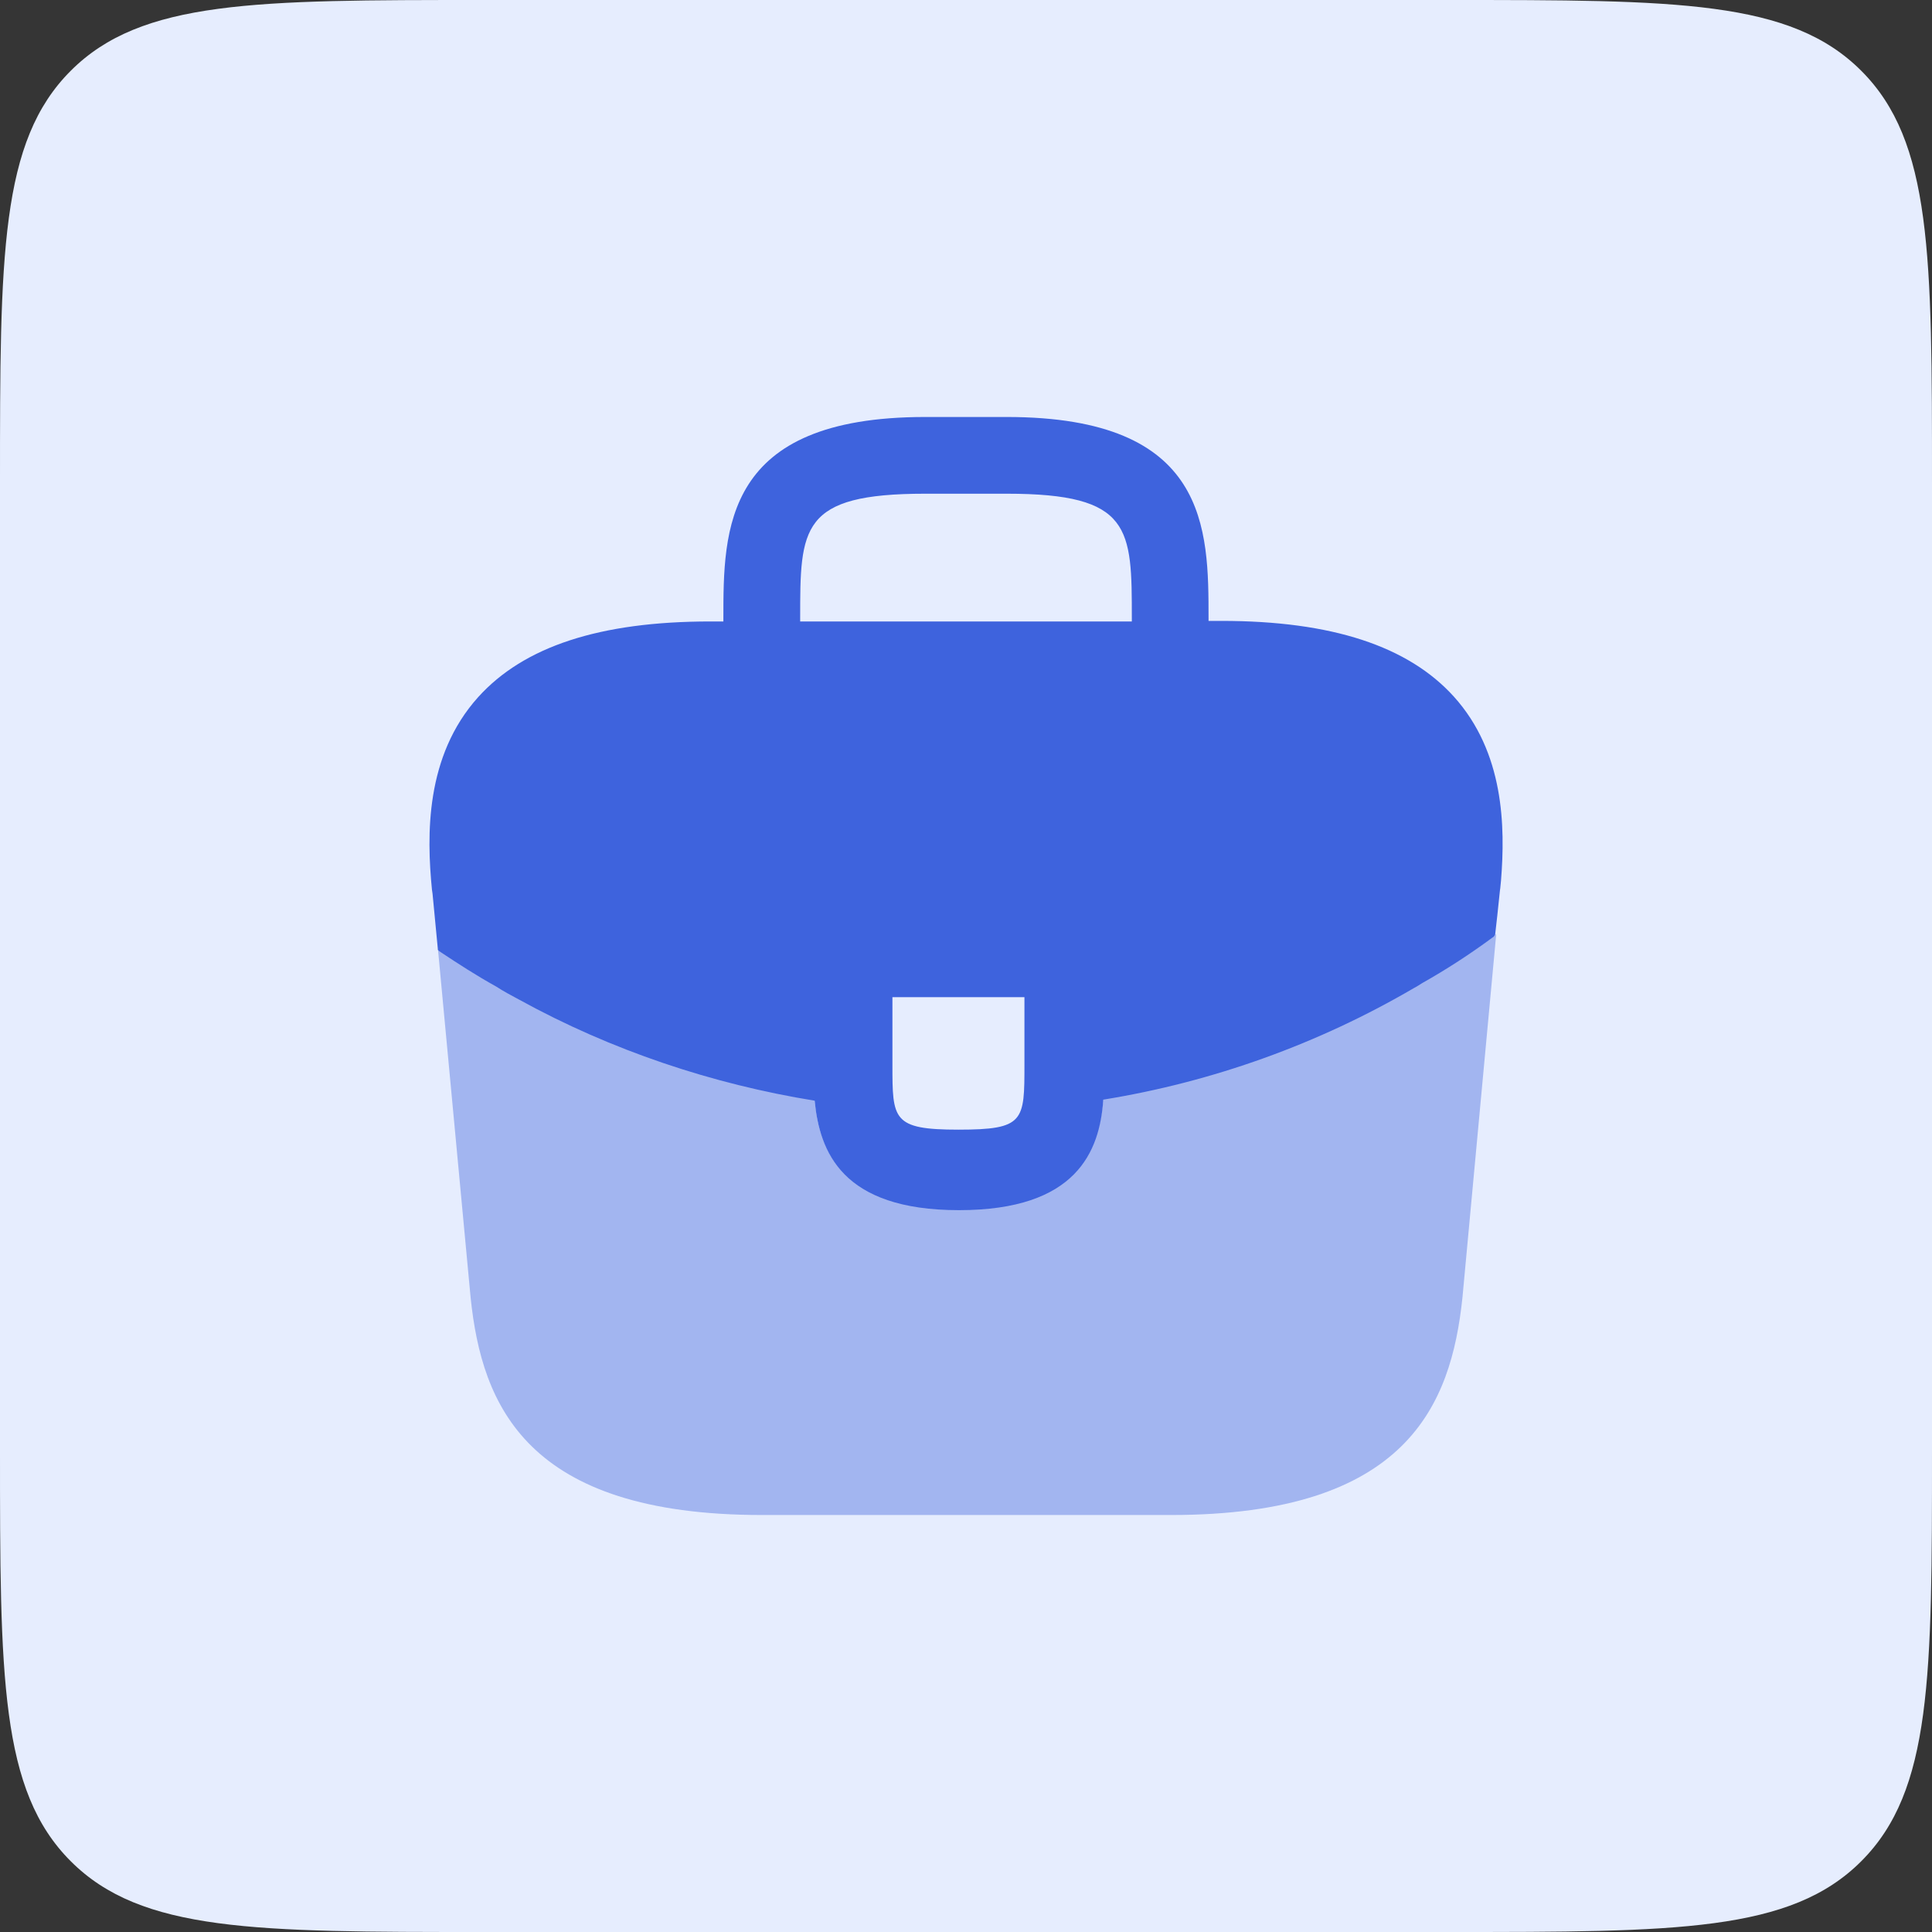
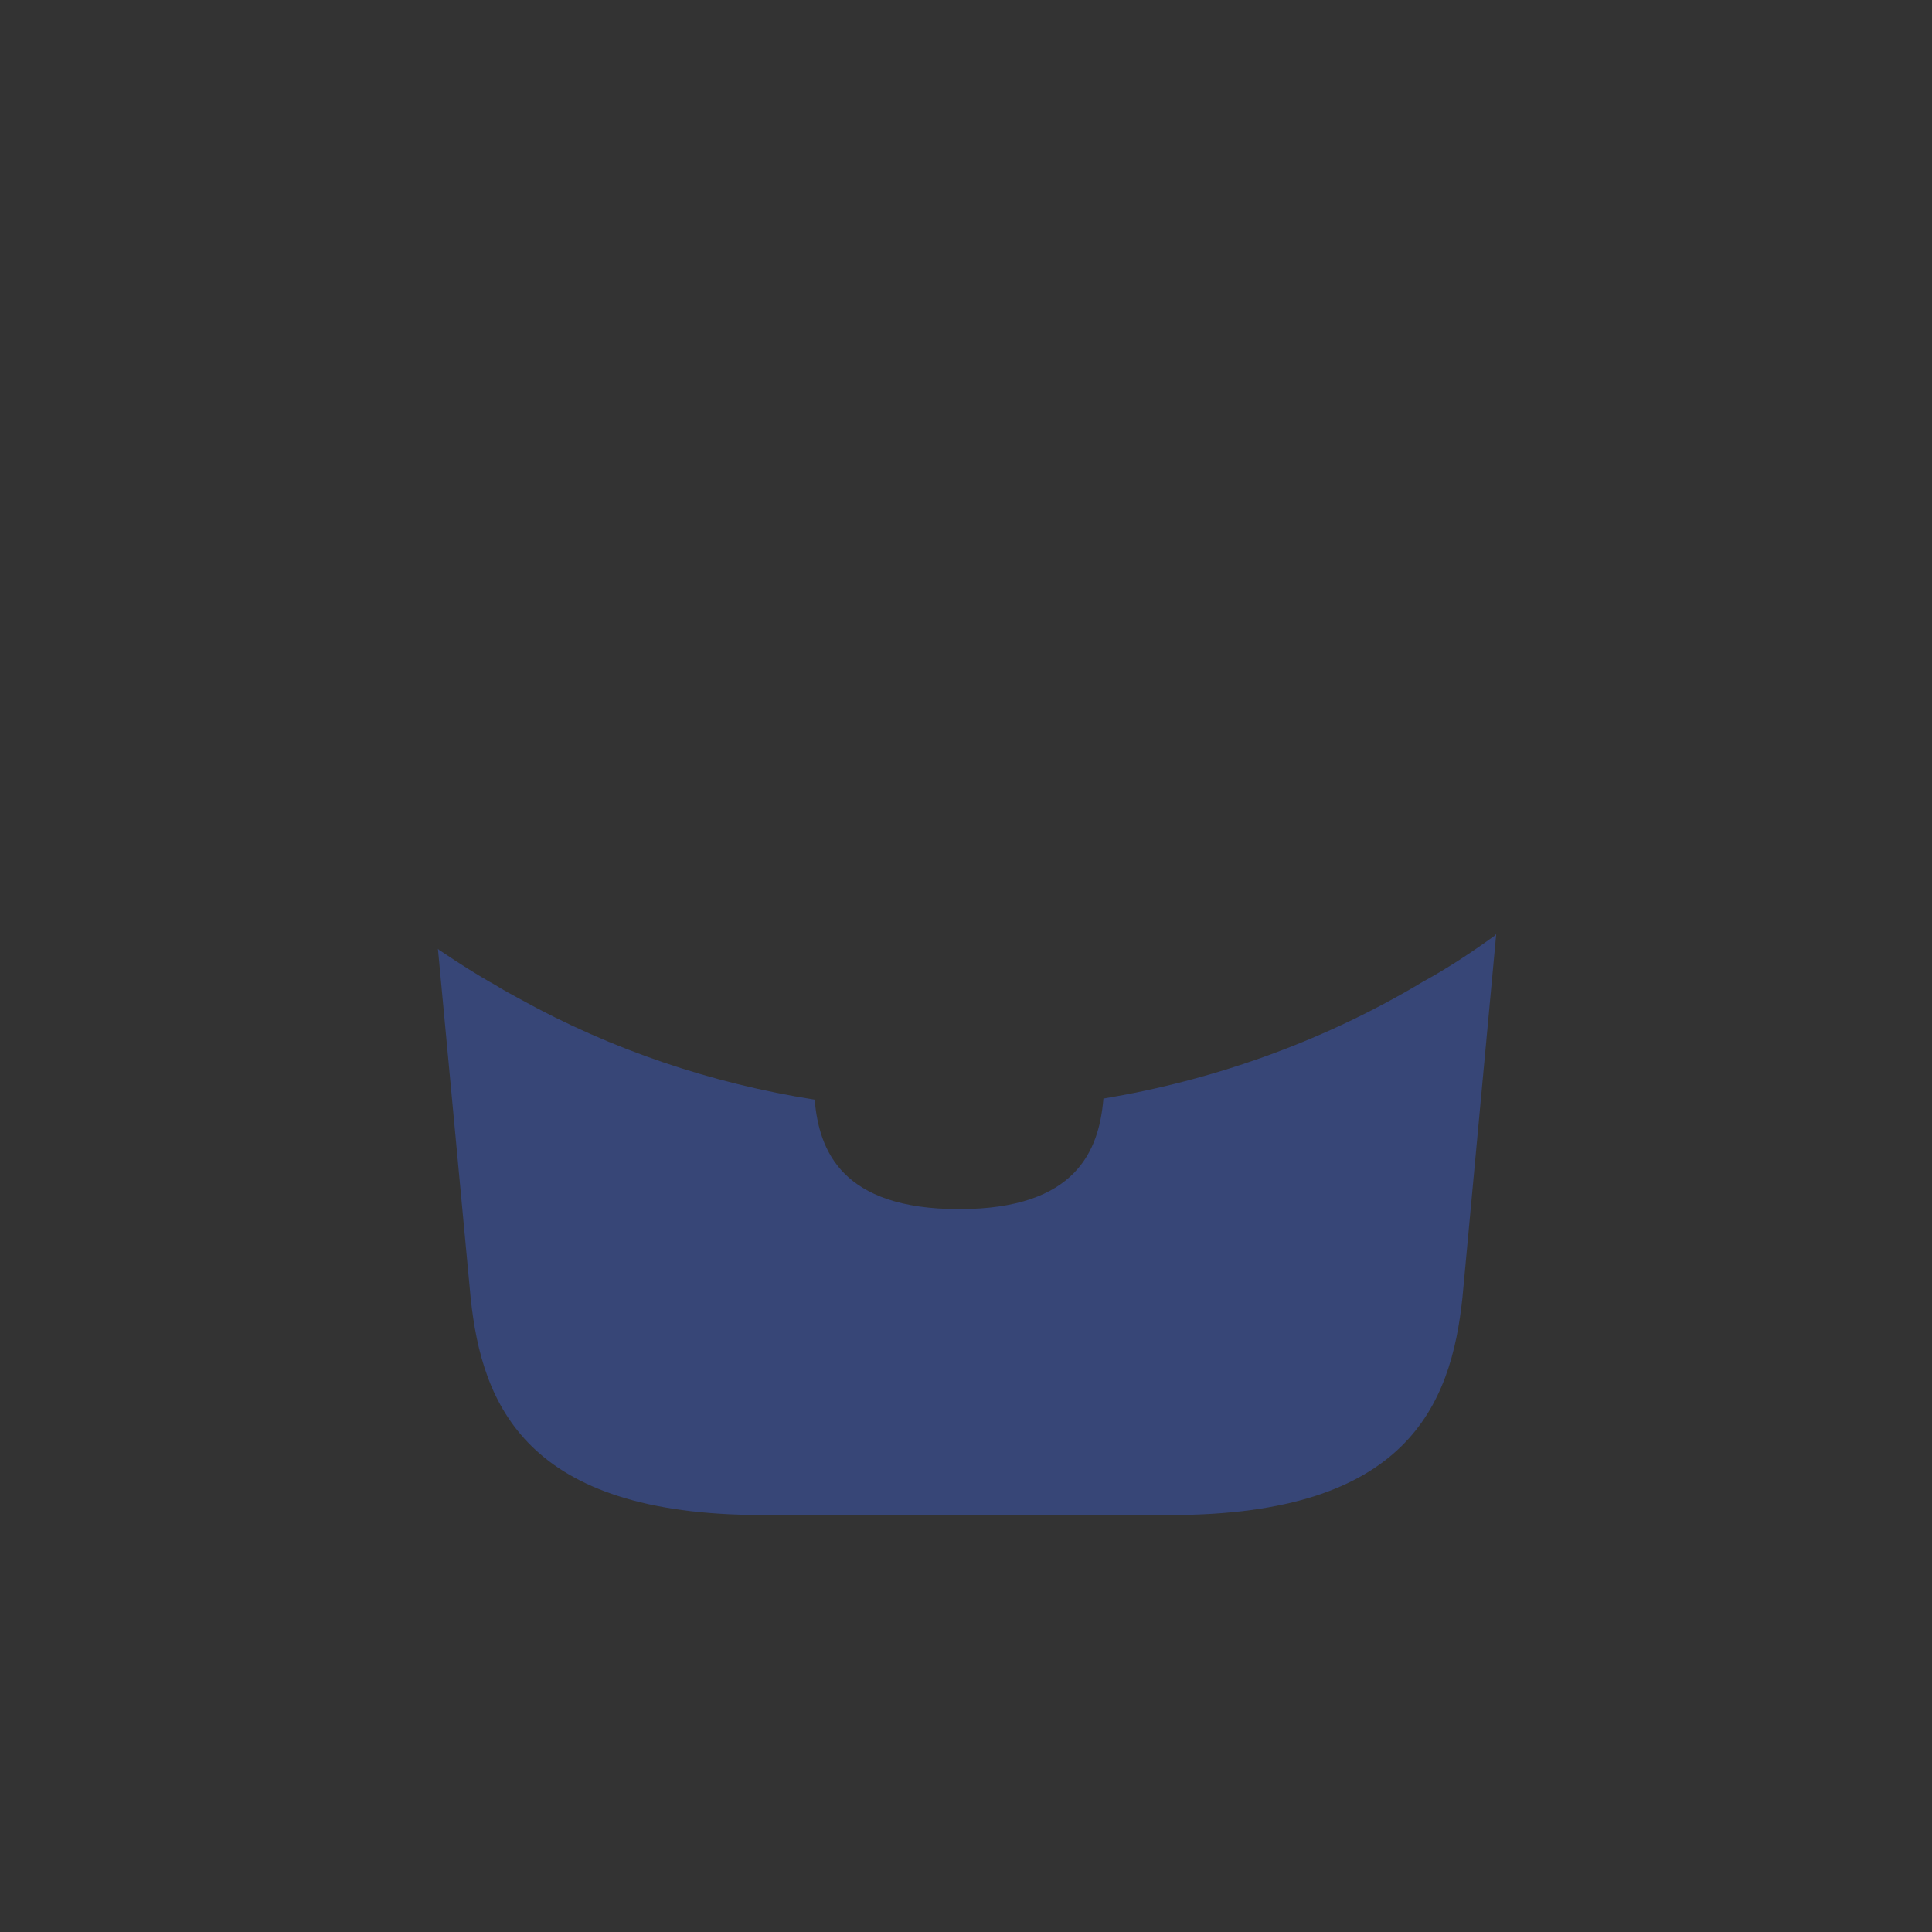
<svg xmlns="http://www.w3.org/2000/svg" width="24" height="24" viewBox="0 0 24 24" fill="none">
  <rect x="0" y="0" width="24" height="24" fill="#333333" stroke="none" />
-   <rect width="24" height="24" fill="white" fill-opacity="0.01" />
-   <path d="M0 6C0 3.172 0 1.757 0.879 0.879C1.757 0 3.172 0 6 0H18C20.828 0 22.243 0 23.121 0.879C24 1.757 24 3.172 24 6V18C24 20.828 24 22.243 23.121 23.121C22.243 24 20.828 24 18 24H6C3.172 24 1.757 24 0.879 23.121C0 22.243 0 20.828 0 18V6Z" fill="#E6EDFE" />
-   <path d="M18.06 8.653C17.493 8.027 16.546 7.713 15.173 7.713H15.013V7.687C15.013 6.567 15.013 5.18 12.506 5.18H11.493C8.986 5.18 8.986 6.573 8.986 7.687V7.72H8.826C7.446 7.72 6.506 8.033 5.94 8.66C5.28 9.393 5.3 10.38 5.366 11.053L5.373 11.1L5.44 11.8C5.446 11.807 5.46 11.82 5.473 11.827C5.693 11.973 5.92 12.12 6.16 12.253C6.253 12.313 6.353 12.367 6.453 12.42C7.593 13.047 8.846 13.467 10.12 13.673C10.18 14.3 10.453 15.033 11.913 15.033C13.373 15.033 13.66 14.307 13.706 13.66C15.066 13.44 16.38 12.967 17.566 12.273C17.606 12.253 17.633 12.233 17.666 12.213C17.973 12.04 18.26 11.853 18.54 11.647C18.553 11.64 18.566 11.627 18.573 11.613L18.6 11.373L18.633 11.06C18.64 11.02 18.64 10.987 18.646 10.94C18.7 10.267 18.686 9.347 18.06 8.653ZM12.726 13.22C12.726 13.927 12.726 14.033 11.906 14.033C11.086 14.033 11.086 13.907 11.086 13.227V12.387H12.726V13.22ZM9.94 7.713V7.687C9.94 6.553 9.94 6.133 11.493 6.133H12.506C14.06 6.133 14.06 6.56 14.06 7.687V7.72H9.94V7.713Z" fill="#3E63DD" />
  <path opacity="0.4" d="M17.667 12.2C17.634 12.22 17.6 12.24 17.567 12.26C16.38 12.953 15.067 13.42 13.707 13.647C13.654 14.287 13.374 15.02 11.914 15.02C10.454 15.02 10.174 14.293 10.12 13.66C8.847 13.46 7.594 13.04 6.454 12.407C6.354 12.353 6.254 12.3 6.16 12.24C5.92 12.107 5.694 11.96 5.474 11.813C5.46 11.807 5.447 11.793 5.44 11.787L5.847 16.127C5.987 17.453 6.534 18.82 9.467 18.82H14.547C17.48 18.82 18.027 17.453 18.167 16.12L18.587 11.6C18.58 11.613 18.567 11.627 18.554 11.633C18.267 11.84 17.974 12.033 17.667 12.2Z" fill="#3E63DD" />
</svg>